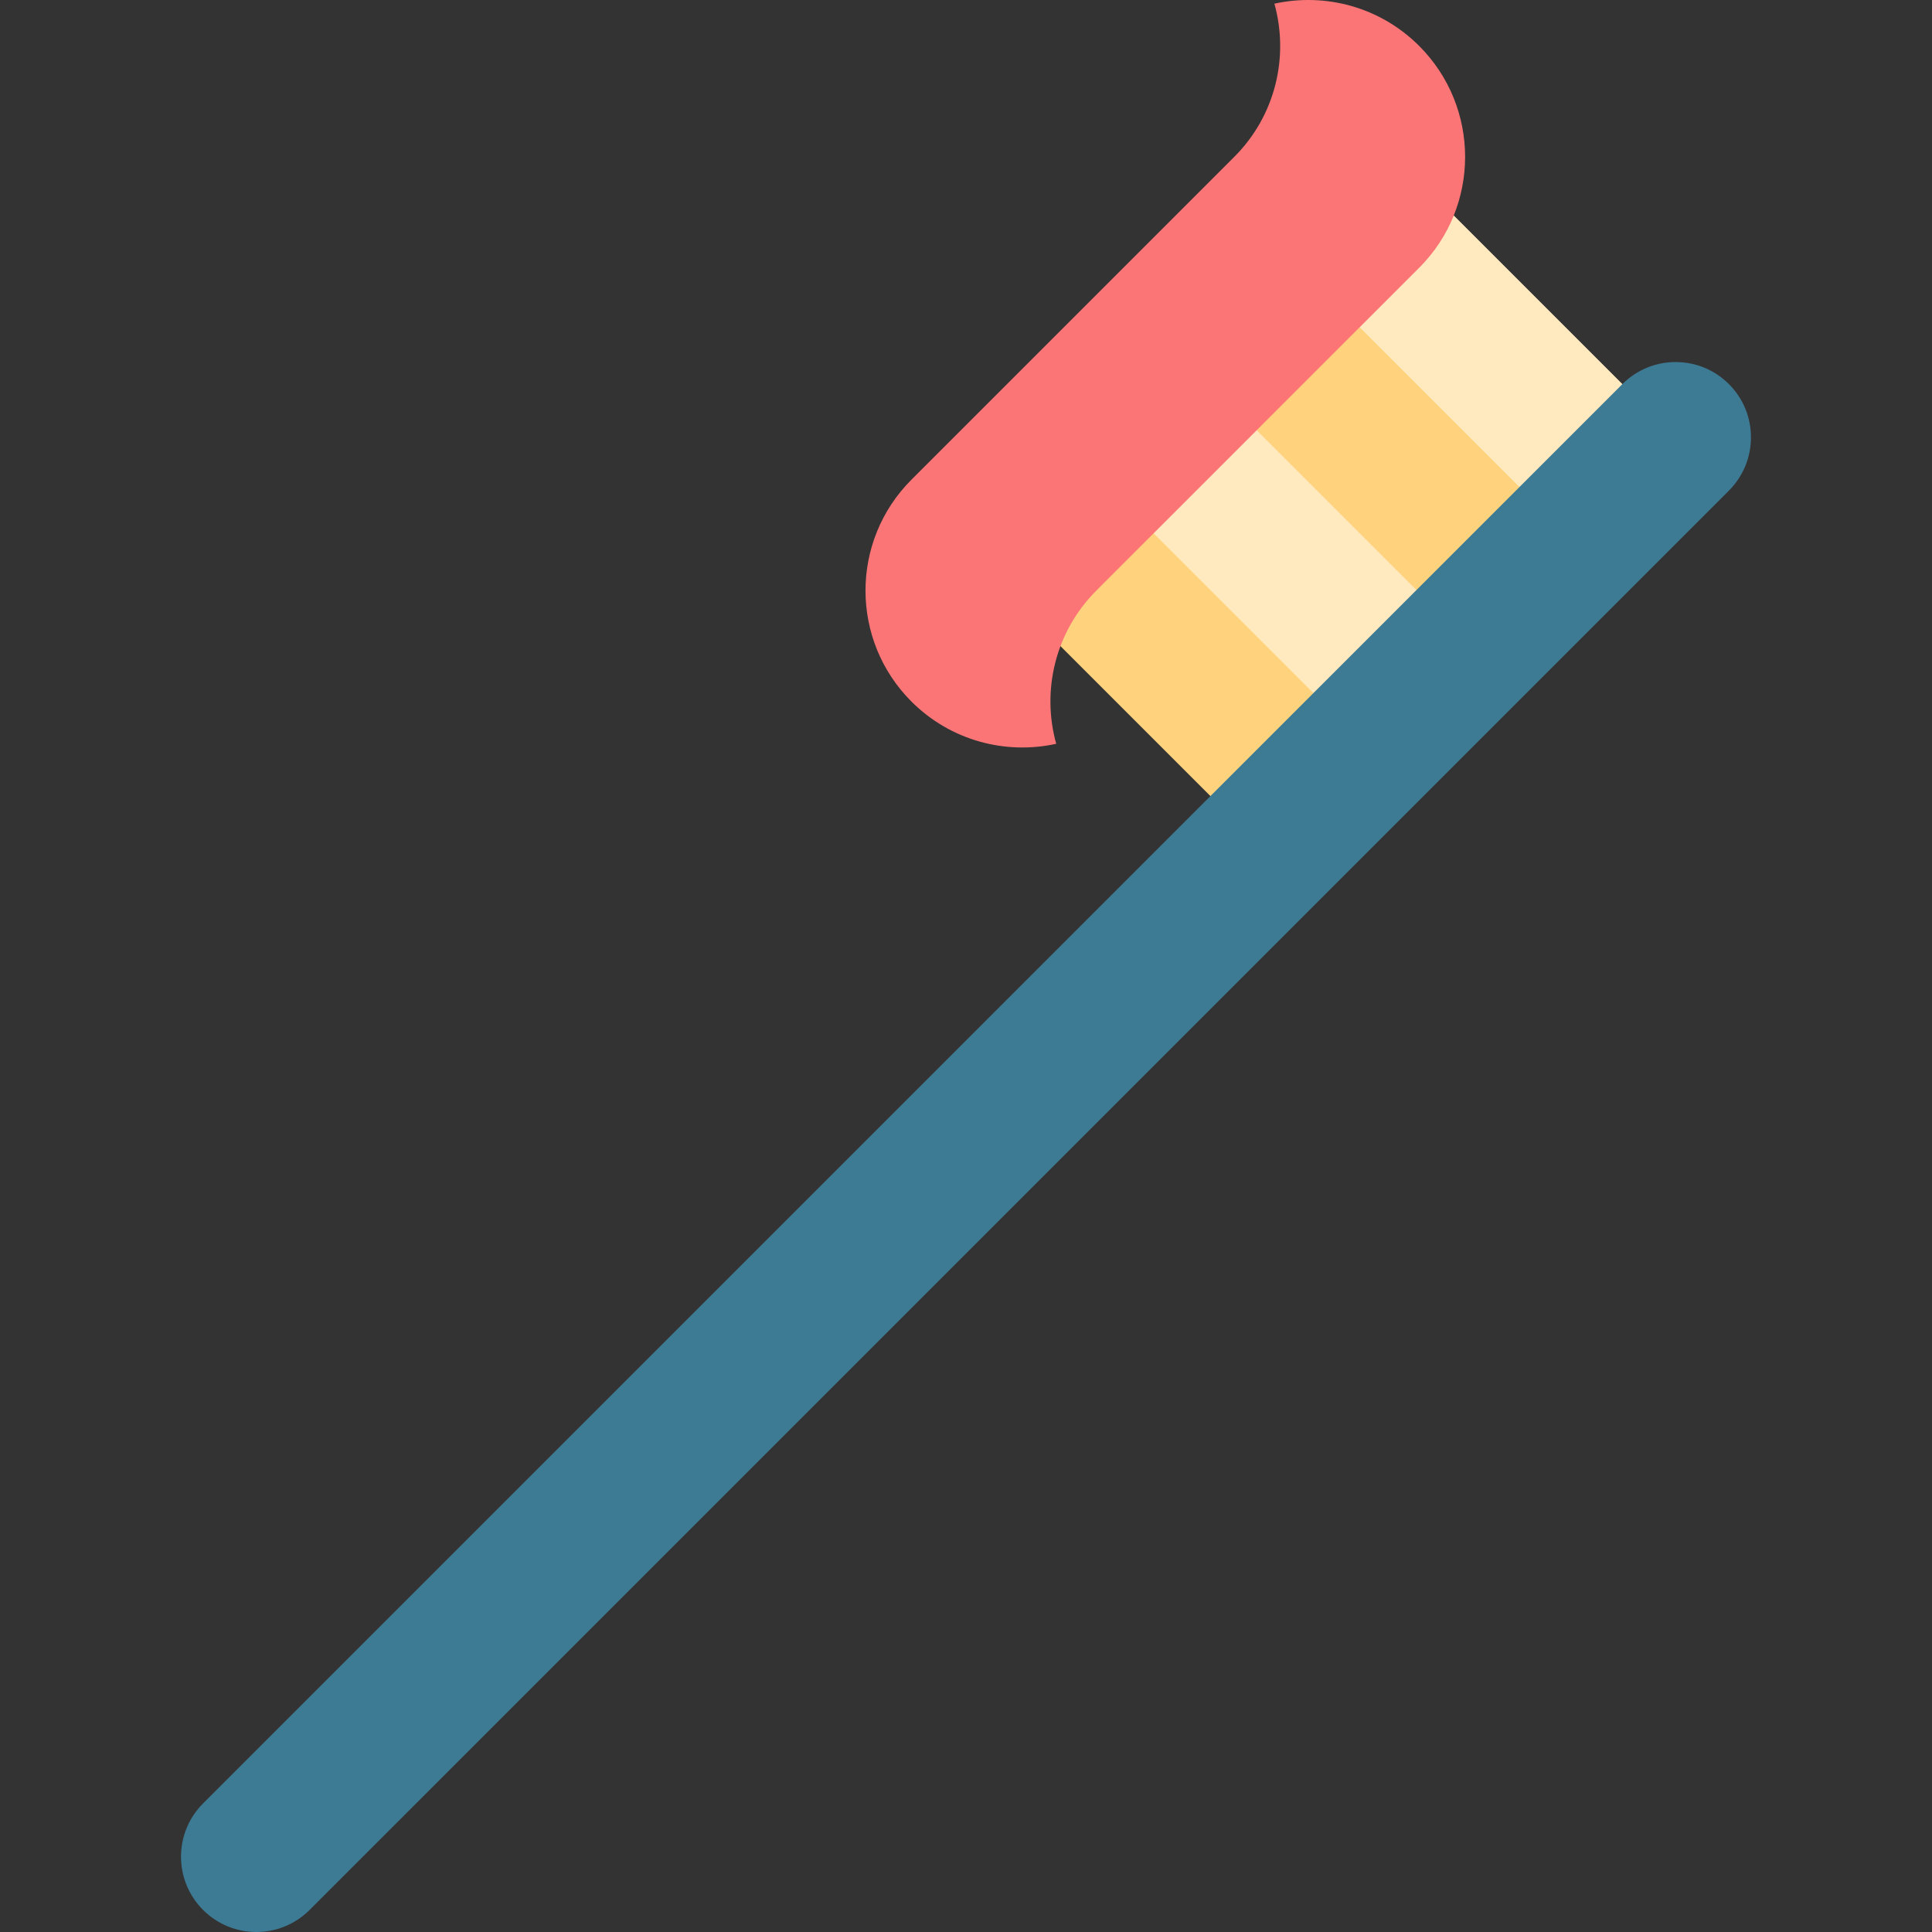
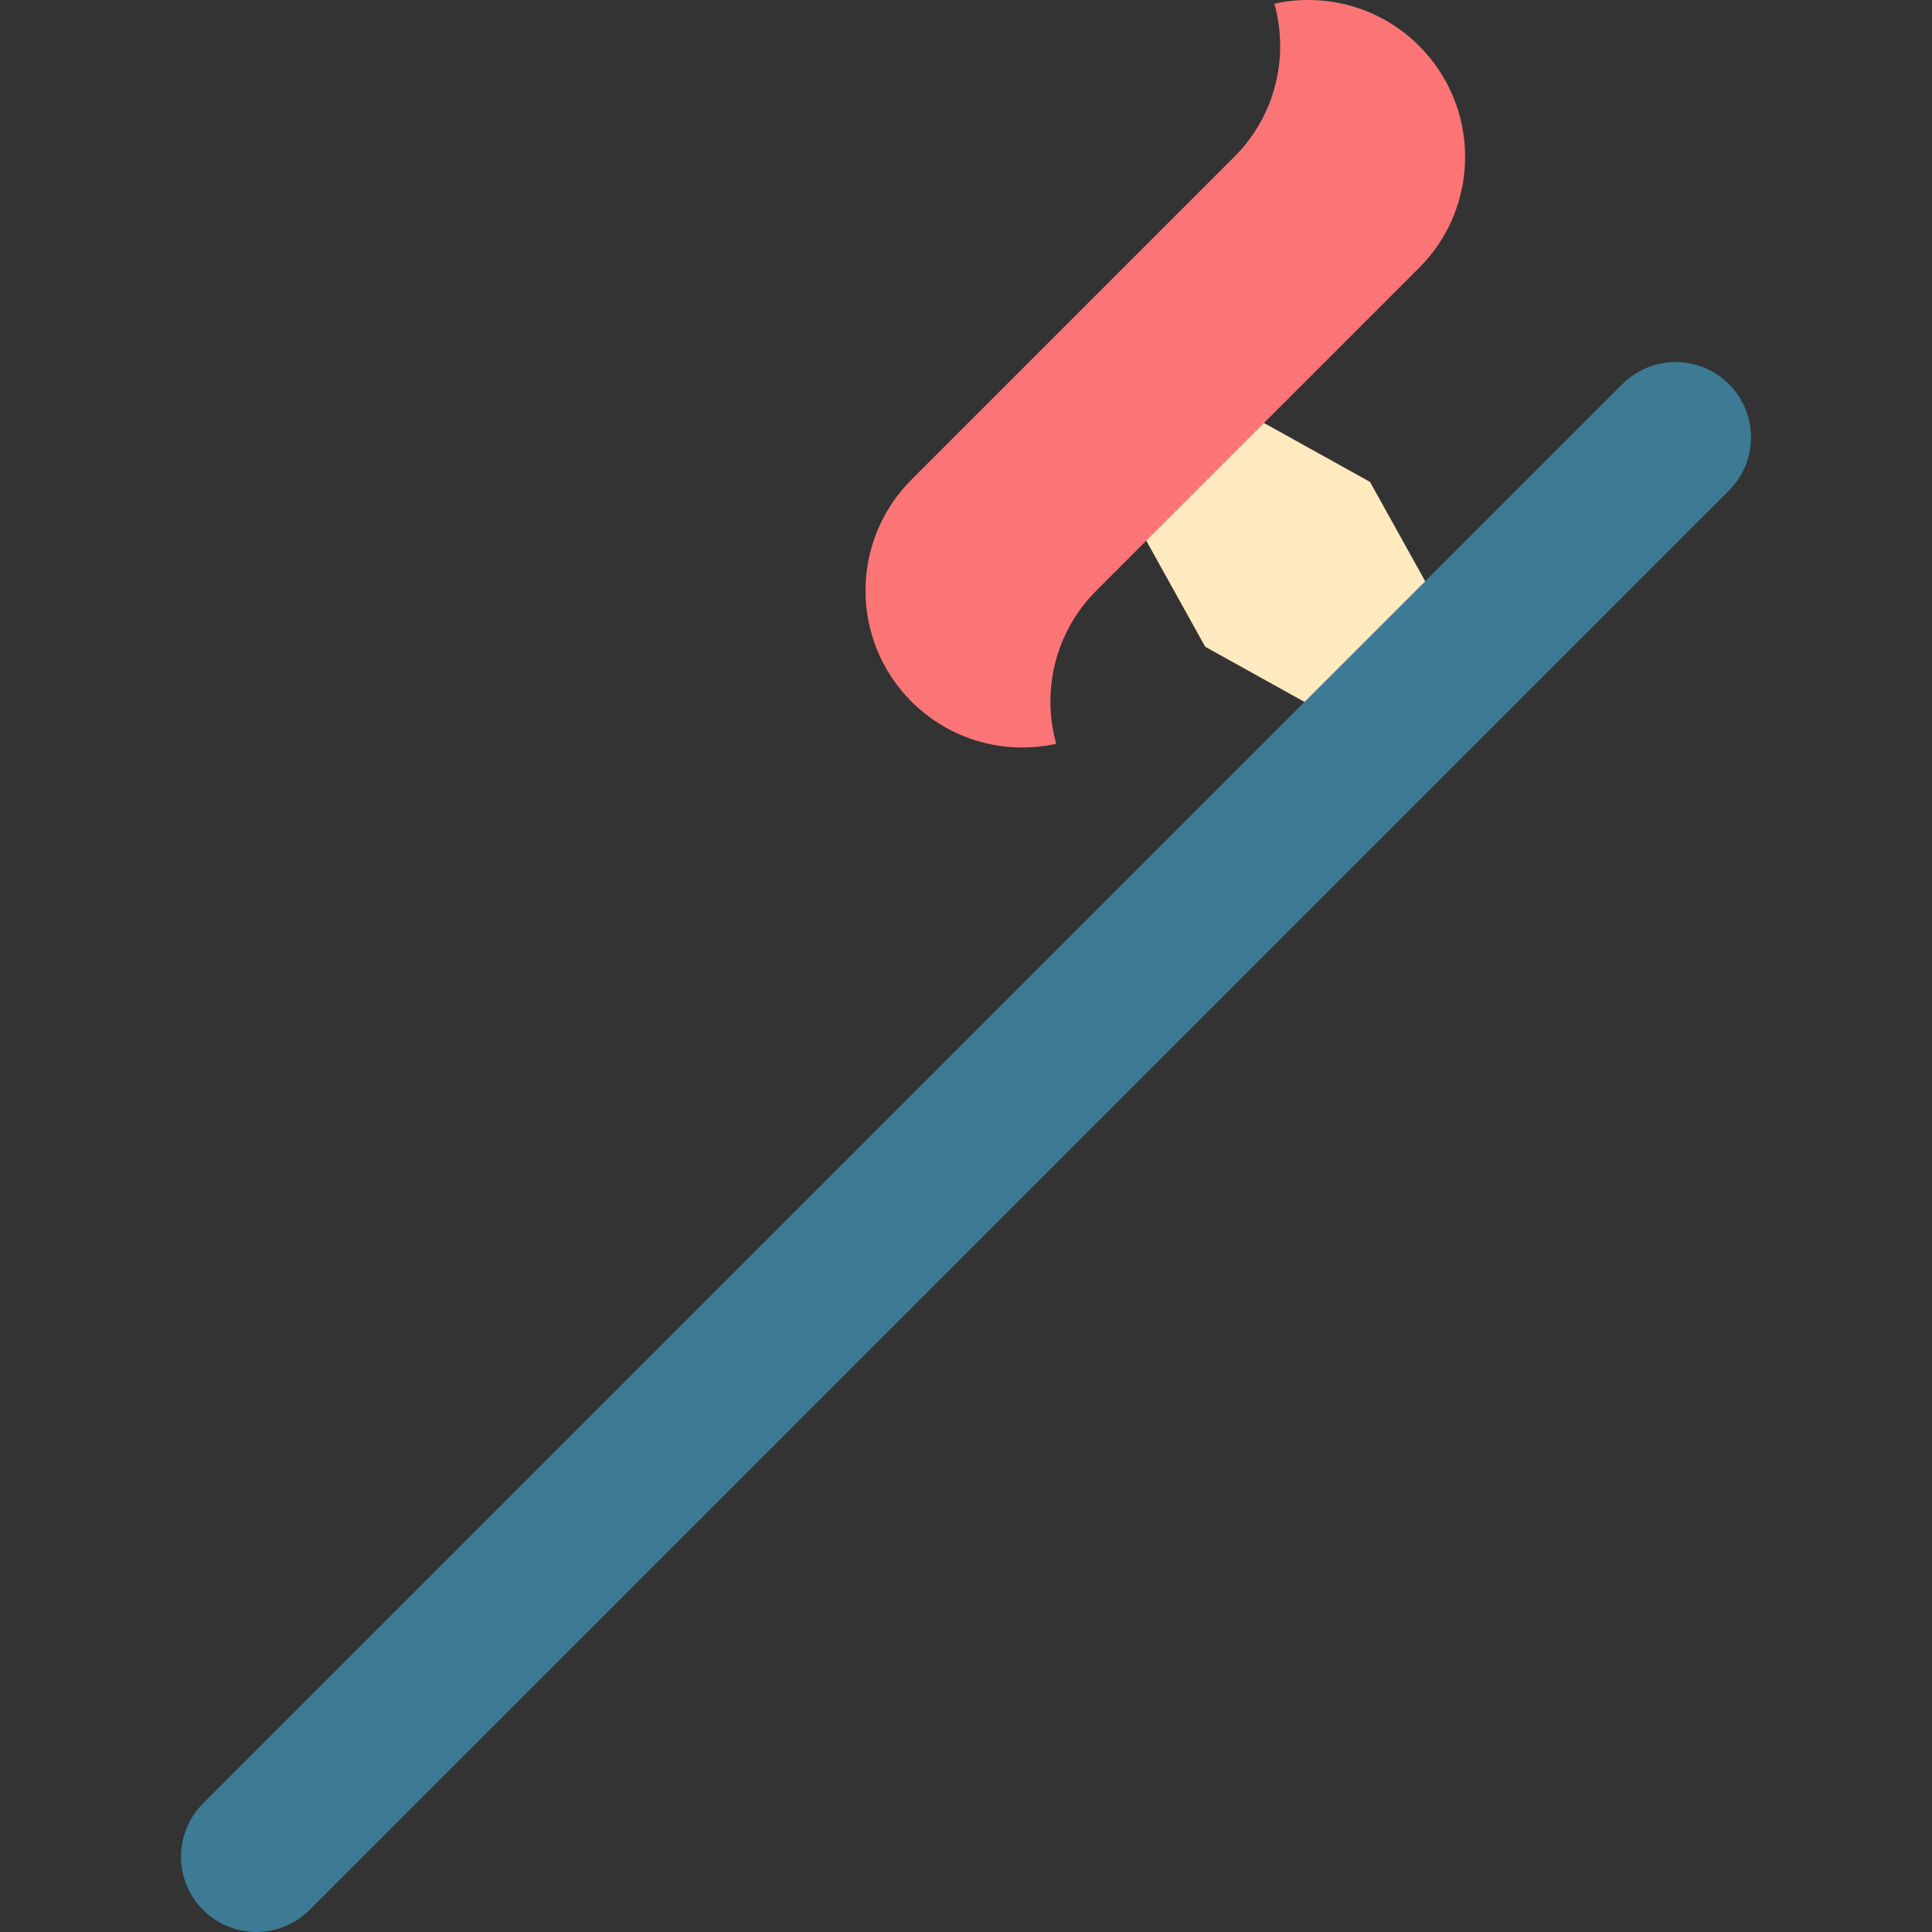
<svg xmlns="http://www.w3.org/2000/svg" version="1.1" id="Layer_1" viewBox="0 0 512 512" xml:space="preserve">
  <rect x="0" y="0" width="512" height="512" fill="#333333" stroke="none" />
  <polygon style="fill:#FFE9BF;" points="298.909,134.532 319.388,171.395 356.252,191.876 383.55,164.578 363.071,127.714   326.207,107.234 " />
-   <rect x="273.373" y="157.559" transform="matrix(0.707 0.707 -0.707 0.707 217.004 -170.175)" style="fill:#FFD37D;" width="81.095" height="38.601" />
-   <polygon style="fill:#FFE9BF;" points="353.505,79.936 373.985,116.799 410.848,137.28 438.147,109.98 380.803,52.638 " />
-   <rect x="327.989" y="102.958" transform="matrix(0.707 0.707 -0.707 0.707 194.392 -224.786)" style="fill:#FFD37D;" width="81.095" height="38.601" />
  <path style="fill:#3D7A94;" d="M429.954,101.789L53.818,477.926c-7.794,7.794-7.796,20.433,0,28.228  c7.794,7.794,20.433,7.794,28.228,0l376.136-376.136c7.794-7.794,7.794-20.433,0-28.228  C450.388,93.994,437.749,93.994,429.954,101.789z" />
  <path style="fill:#FC7576;" d="M376.092,12.171c16.237,16.237,16.237,42.56,0,58.797c-16.449,16.447-69.103,69.104-85.551,85.551  c-10.995,10.995-14.531,26.612-10.634,40.594c-13.389,2.947-27.95-0.782-38.364-11.195c-16.237-16.237-16.237-42.56,0-58.797  c16.447-16.449,69.104-69.103,85.551-85.551c10.995-10.995,14.531-26.612,10.634-40.594C351.118-1.972,365.678,1.757,376.092,12.171  z" />
</svg>